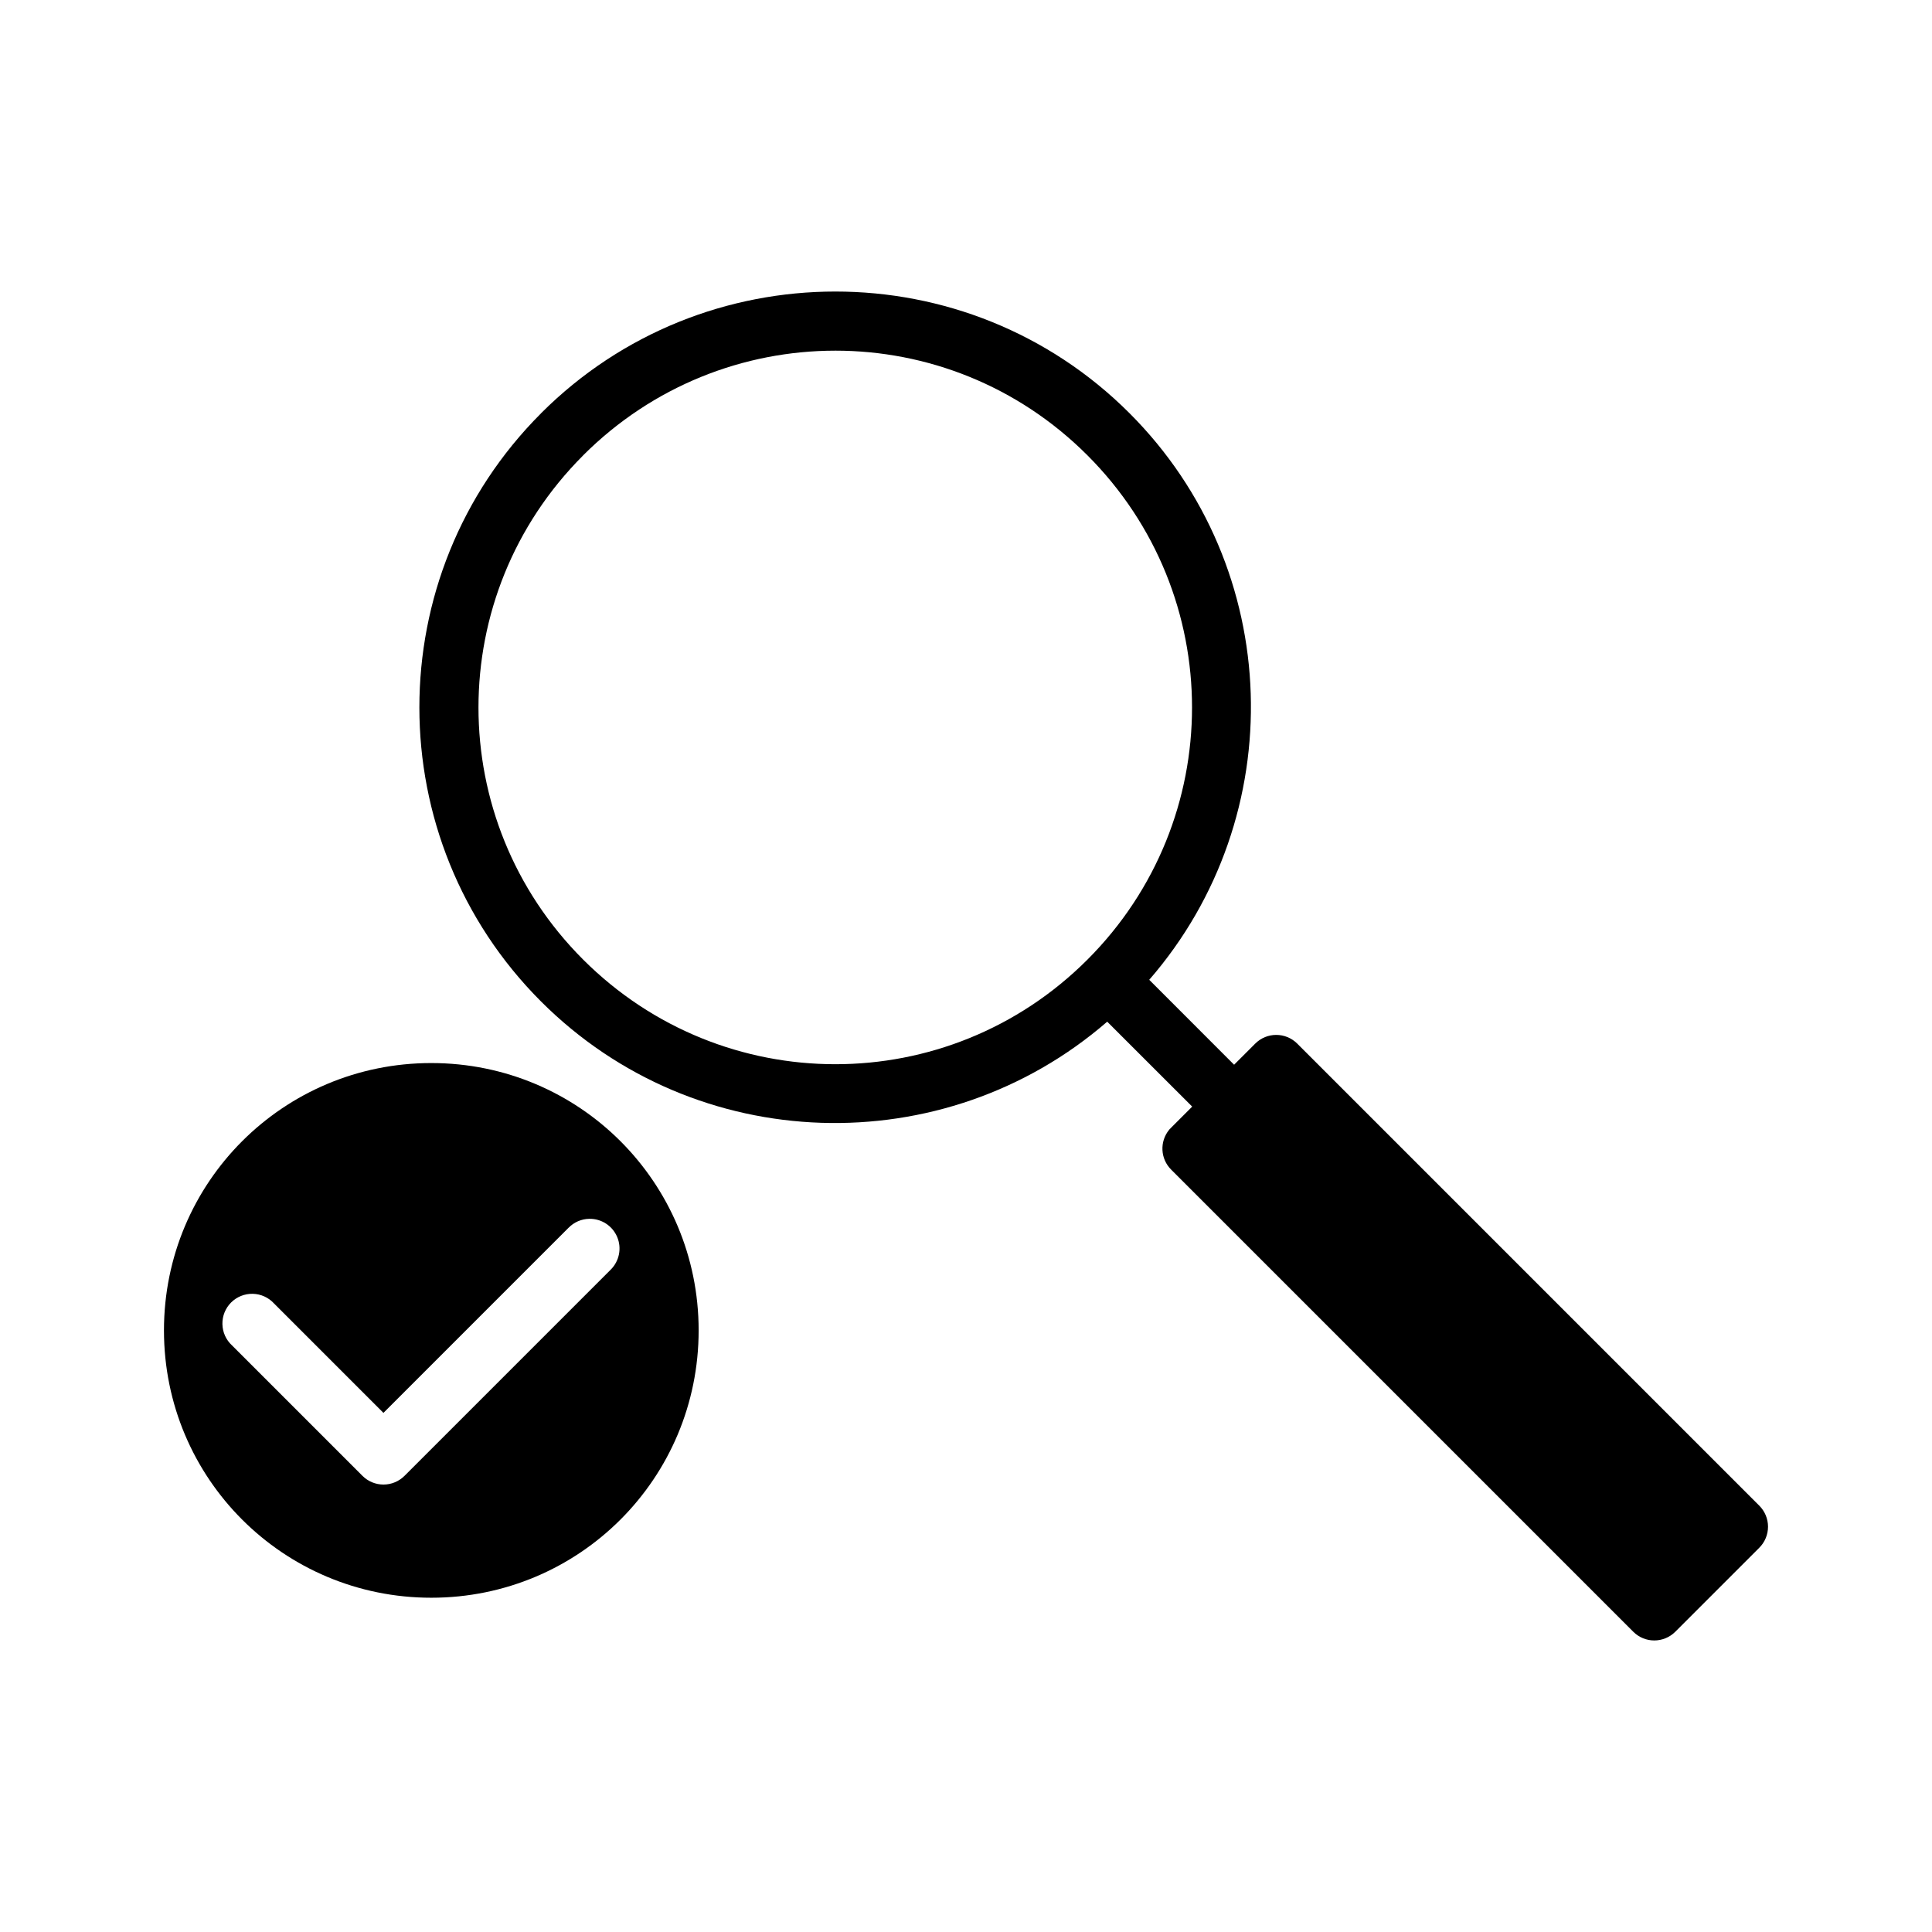
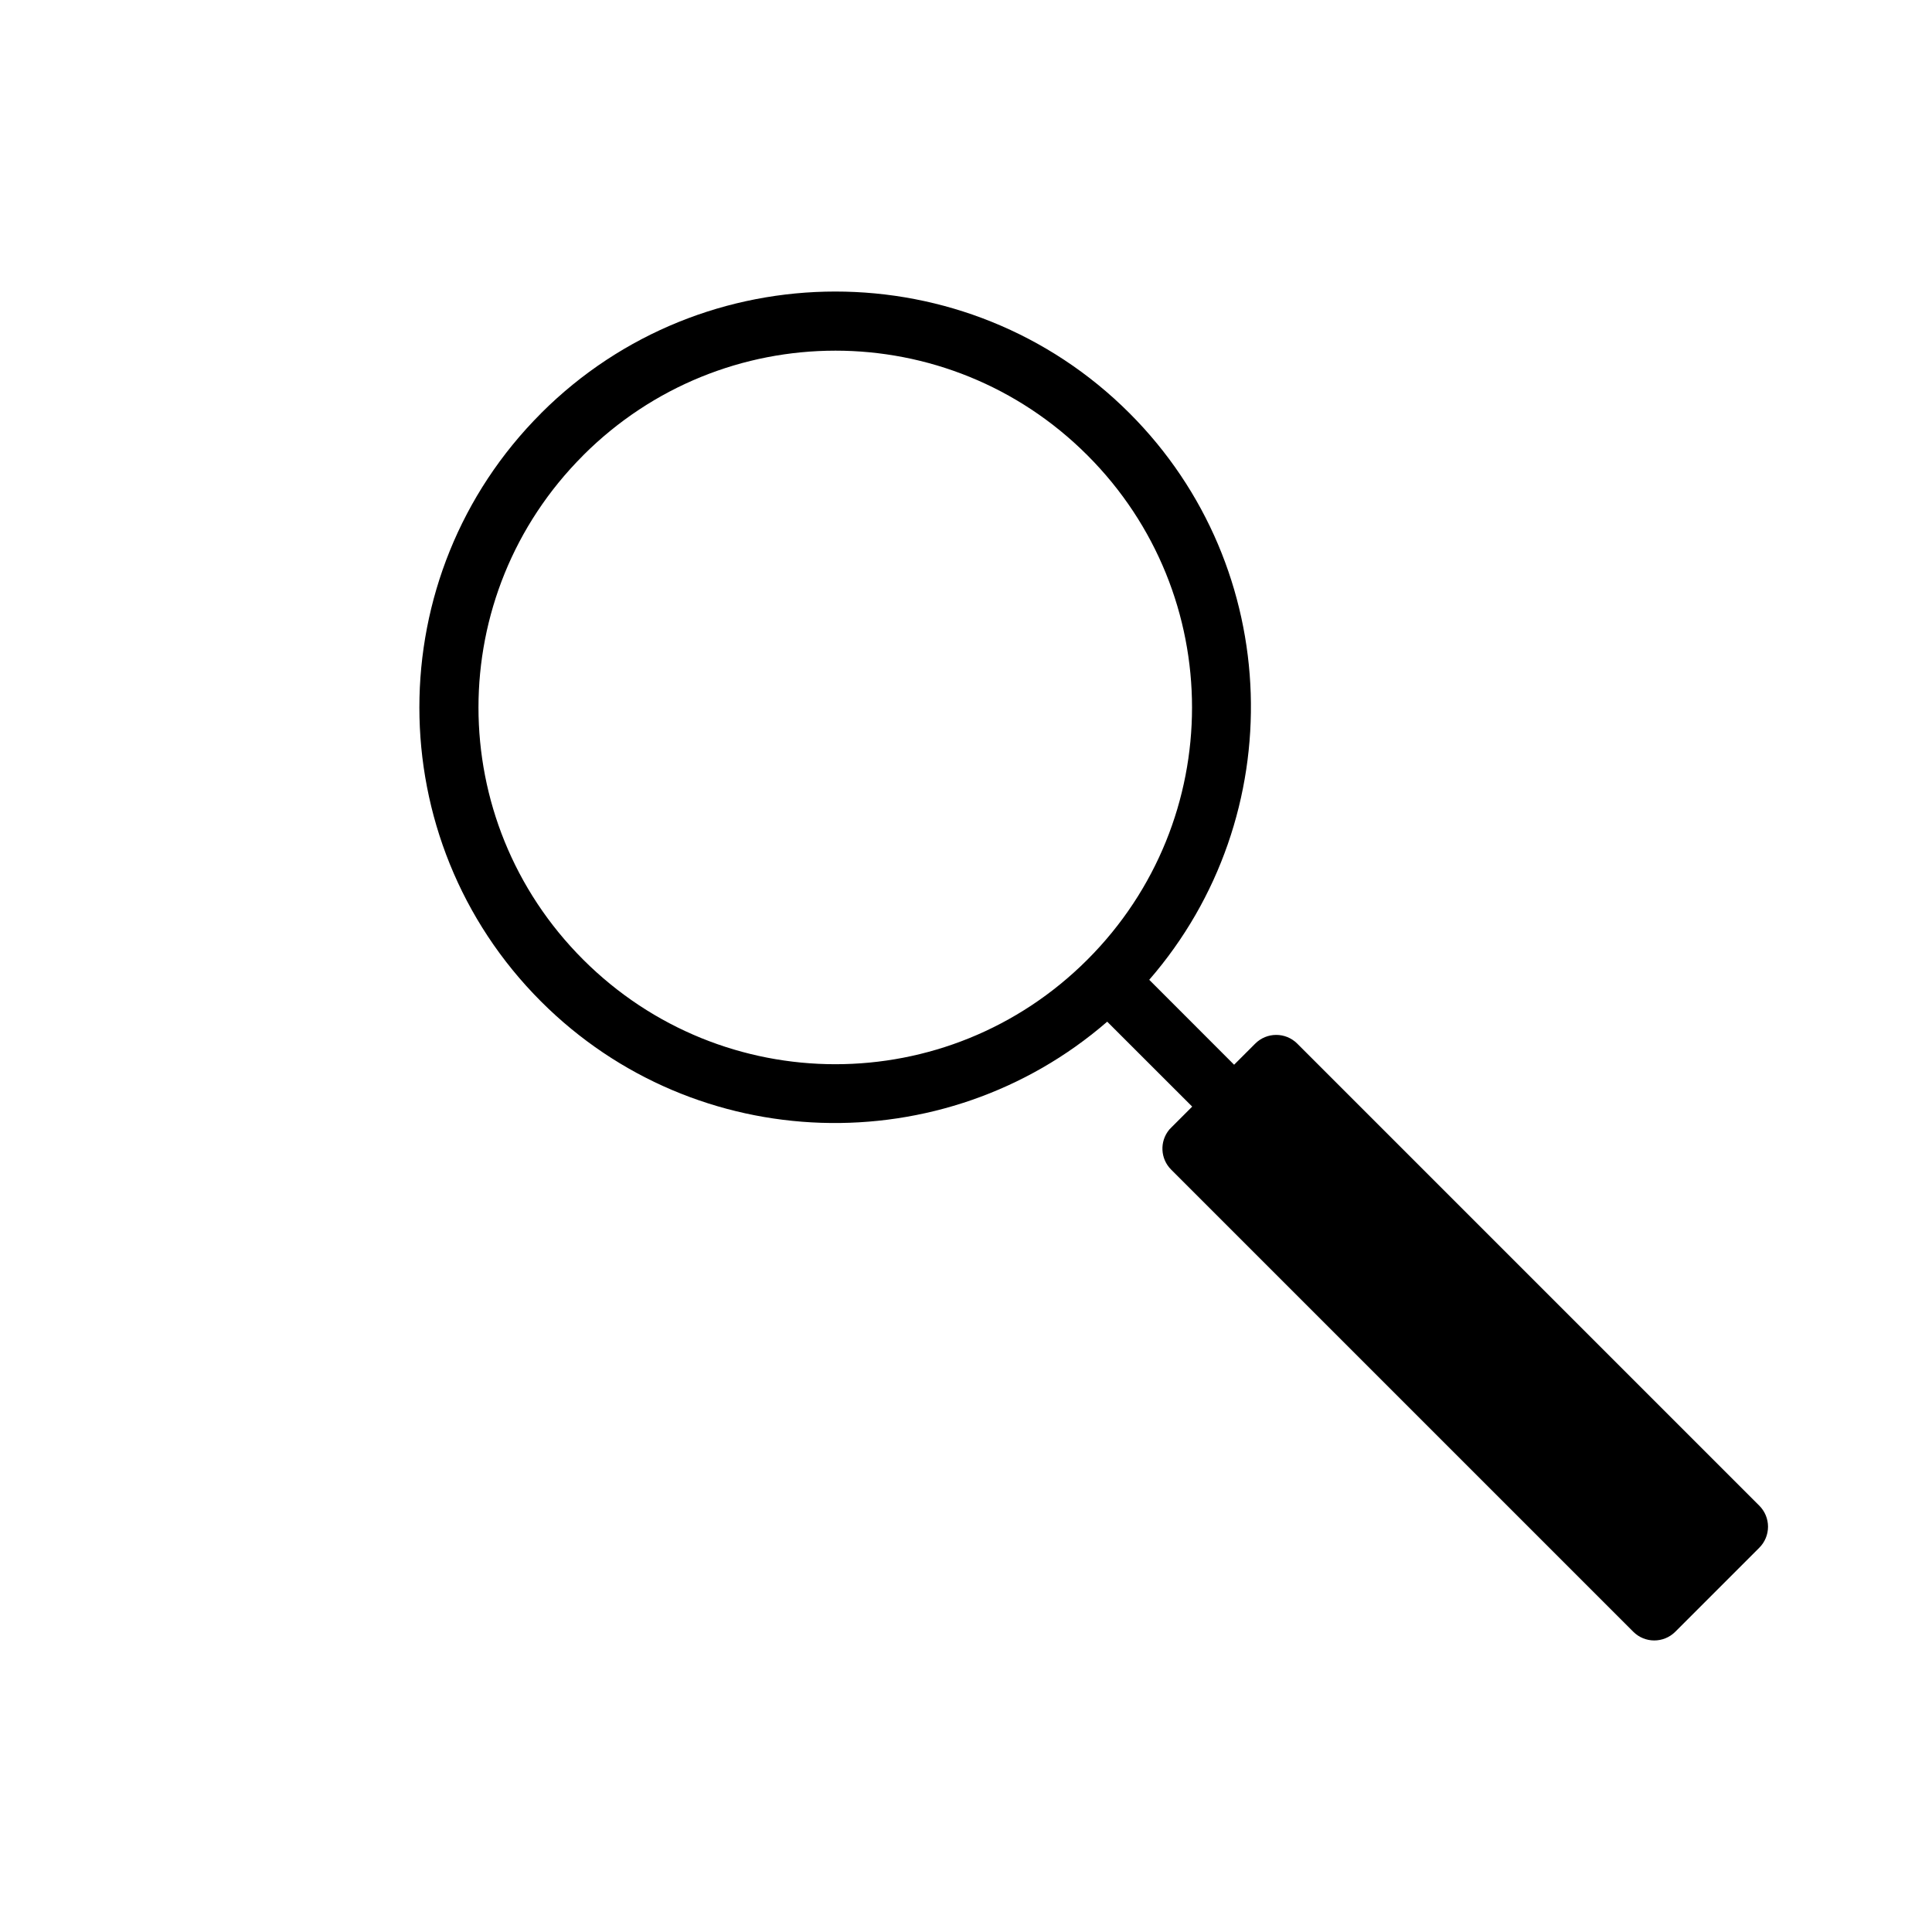
<svg xmlns="http://www.w3.org/2000/svg" fill="#000000" width="800px" height="800px" version="1.1" viewBox="144 144 512 512">
  <g>
-     <path d="m258.3 425.72c-39.227 0-70.848 31.621-70.848 70.848 0 39.23 31.621 70.848 70.848 70.848 39.227 0 70.848-31.621 70.848-70.848 0-39.227-31.621-70.848-70.848-70.848zm41.836 41.281c3.227-0.07 6.168 1.836 7.422 4.809s0.566 6.41-1.73 8.676l-54.629 54.629v-0.004c-1.477 1.48-3.481 2.312-5.574 2.312-2.09 0-4.098-0.832-5.574-2.312l-34.578-34.578c-1.578-1.453-2.492-3.488-2.531-5.637-0.043-2.144 0.793-4.215 2.312-5.731 1.523-1.512 3.594-2.34 5.742-2.289 2.144 0.047 4.176 0.973 5.625 2.555l28.996 28.996 49.047-49.047v0.004c1.441-1.484 3.406-2.34 5.473-2.383z" />
    <path d="m365.35 221.26c-28.234 0.008-56.473 10.766-77.969 32.258v0.016c-42.992 42.992-42.992 112.88 0 155.87 41.102 41.102 106.78 42.844 150.04 5.352l22.523 22.508-5.582 5.582h0.008c-0.188 0.172-0.367 0.352-0.535 0.539v0.016c-2.566 3.137-2.336 7.703 0.535 10.562l122.45 122.45v0.004c3.066 3.082 8.051 3.094 11.133 0.027l22.262-22.262c1.492-1.477 2.328-3.492 2.328-5.59s-0.836-4.109-2.328-5.59l-122.45-122.45c-3.082-3.062-8.066-3.051-11.133 0.031l-5.582 5.582-22.492-22.508c37.574-43.27 35.891-109.04-5.242-150.17-21.496-21.496-49.734-32.234-77.965-32.227zm0 15.668c24.168-0.008 48.332 9.23 66.82 27.723 36.973 36.973 36.973 96.699 0 133.67-36.973 36.973-96.668 36.93-133.64-0.031-36.973-36.973-36.973-96.621 0-133.59v-0.016c18.488-18.484 42.652-27.742 66.82-27.754z" />
  </g>
</svg>